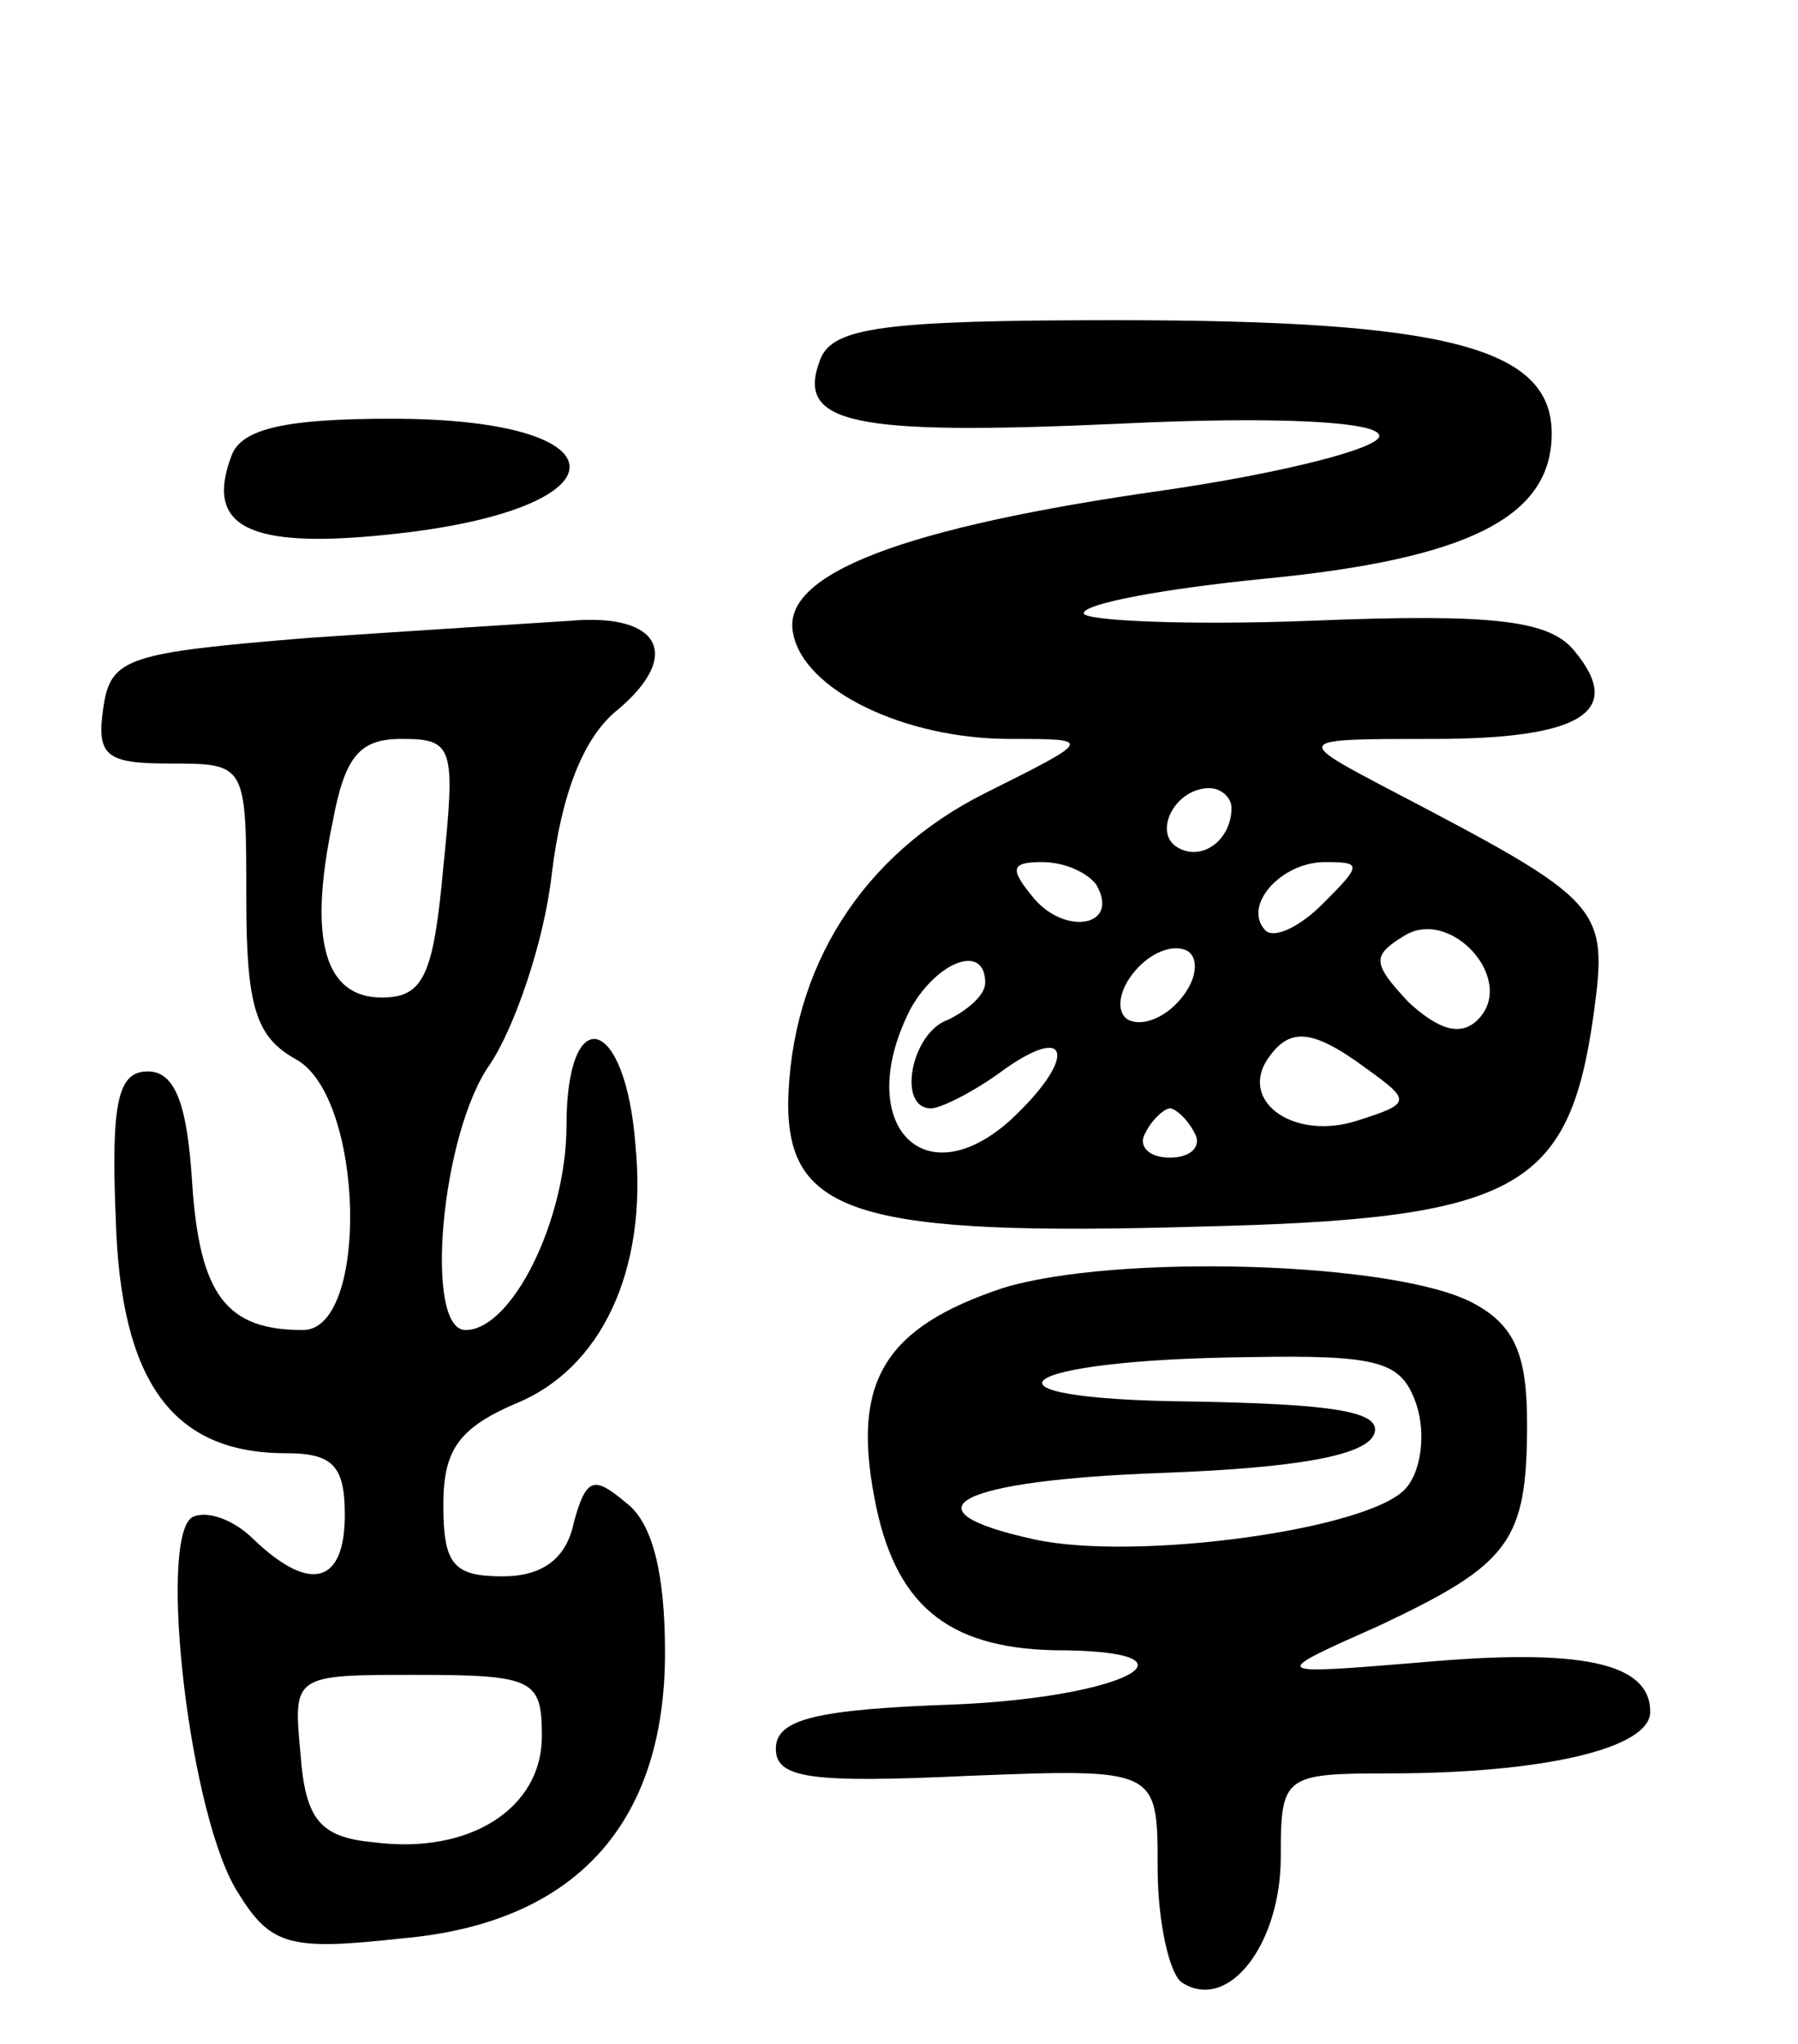
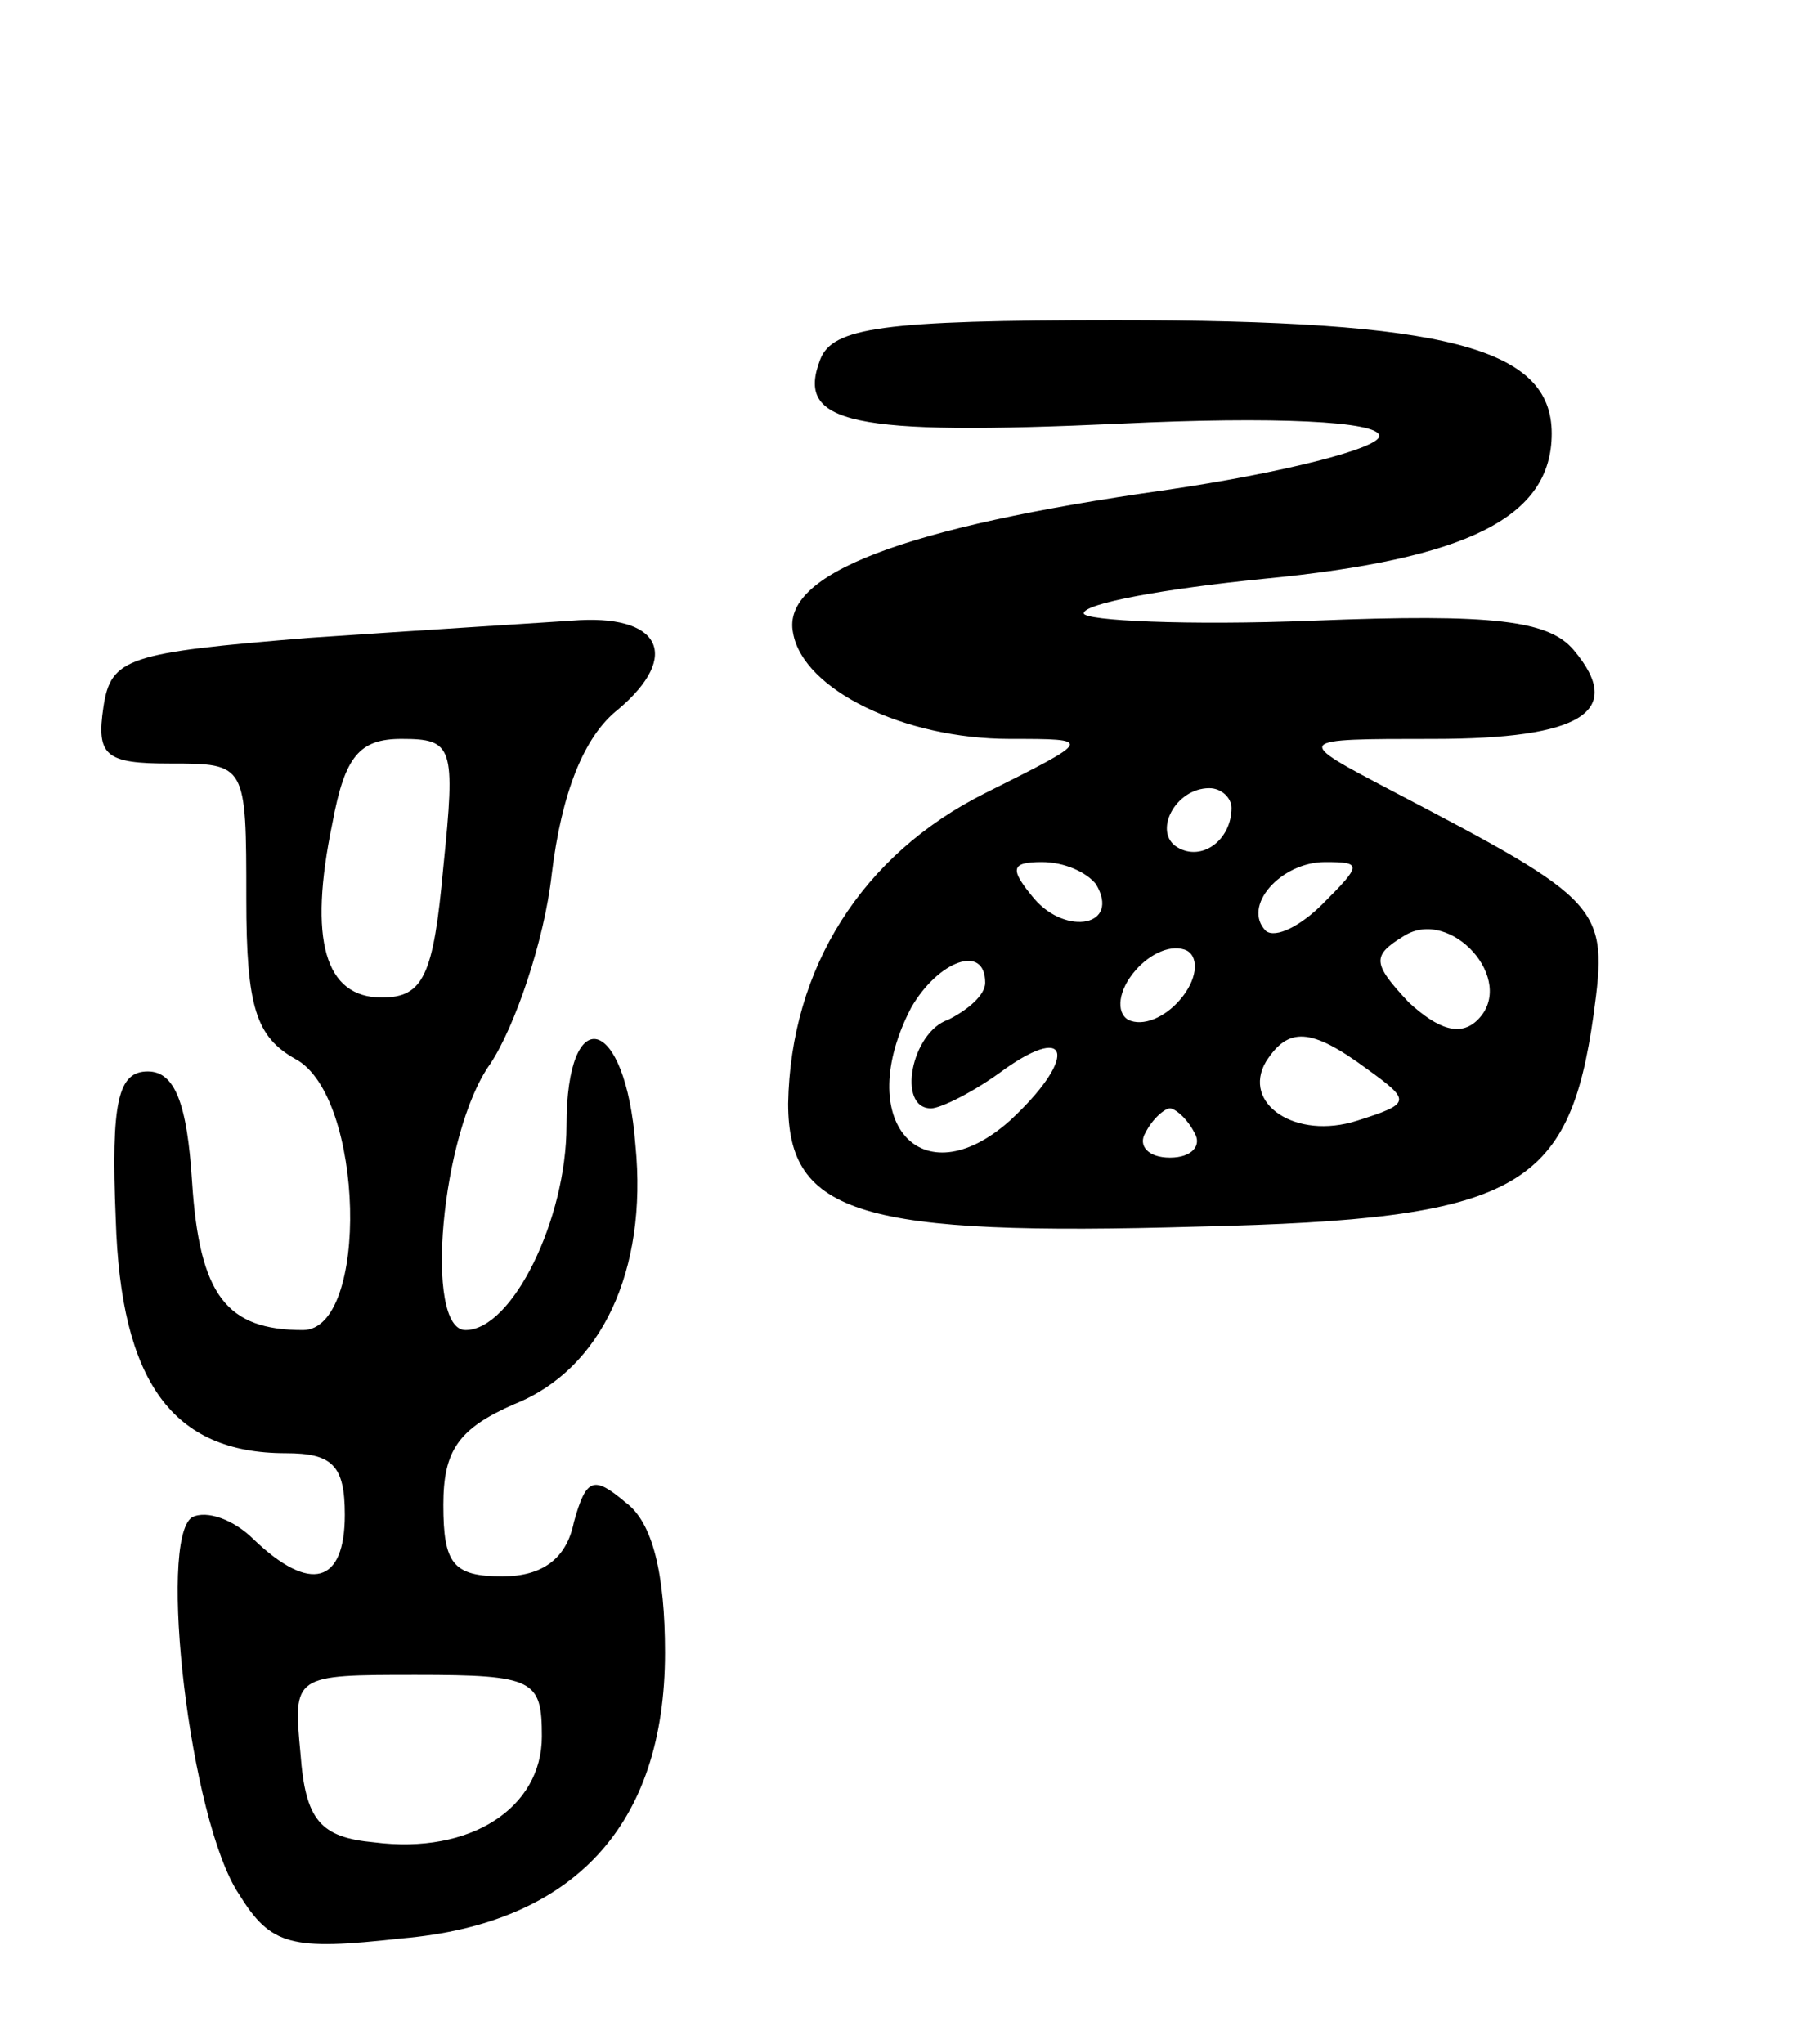
<svg xmlns="http://www.w3.org/2000/svg" version="1.0" width="73" height="83" viewBox="0 0 73 83">
  <g transform="translate(0,83) scale(0.1,-0.1)">
    <path d="M333 684 c-10 -26 12 -31 122 -26 62 3 105 1 105 -5 0 -5 -39 -15 -87 -22 -106 -15 -156 -34 -151 -58 4 -23 45 -43 88 -43 34 0 34 0 -10 -22 -50 -25 -79 -71 -80 -126 0 -45 29 -54 167 -50 129 3 150 15 160 86 6 44 4 46 -82 91 -40 21 -40 21 17 21 60 0 78 11 57 36 -10 12 -32 15 -106 12 -51 -2 -93 0 -93 3 0 4 33 10 73 14 83 8 117 25 117 59 0 35 -43 46 -177 46 -95 0 -115 -3 -120 -16z m167 -182 c0 -13 -12 -22 -22 -16 -10 6 -1 24 13 24 5 0 9 -4 9 -8z m-55 -31 c10 -17 -12 -21 -25 -6 -10 12 -10 15 3 15 9 0 18 -4 22 -9z m92 -8 c-9 -9 -19 -14 -23 -11 -10 10 6 28 24 28 15 0 15 -1 -1 -17z m63 -47 c-7 -7 -16 -4 -28 7 -15 16 -15 19 -2 27 19 12 46 -18 30 -34z m-121 8 c-6 -7 -15 -11 -21 -8 -5 3 -4 12 3 20 6 7 15 11 21 8 5 -3 4 -12 -3 -20z m-79 7 c0 -5 -7 -11 -15 -15 -15 -5 -21 -36 -7 -36 4 0 18 7 30 16 27 19 29 4 2 -21 -36 -32 -64 0 -40 46 11 19 30 26 30 10z m155 -35 c18 -13 18 -14 -4 -21 -25 -8 -47 7 -37 24 9 14 18 14 41 -3z m-70 -26 c3 -5 -1 -10 -10 -10 -9 0 -13 5 -10 10 3 6 8 10 10 10 2 0 7 -4 10 -10z" />
-     <path d="M94 645 c-11 -29 7 -38 64 -32 97 10 98 47 1 47 -43 0 -61 -4 -65 -15z" />
    <path d="M125 571 c-73 -6 -80 -8 -83 -28 -3 -20 1 -23 27 -23 31 0 31 0 31 -55 0 -44 4 -56 20 -65 28 -15 30 -110 3 -110 -31 0 -42 14 -45 60 -2 32 -7 45 -18 45 -12 0 -15 -12 -13 -60 2 -66 23 -95 69 -95 19 0 24 -5 24 -25 0 -28 -14 -32 -37 -10 -8 8 -19 12 -25 9 -14 -9 -1 -123 19 -153 13 -21 21 -23 66 -18 70 6 107 46 107 116 0 32 -5 53 -16 61 -13 11 -16 10 -21 -8 -3 -15 -13 -22 -29 -22 -20 0 -24 5 -24 29 0 22 6 31 29 41 35 14 54 54 49 105 -4 53 -28 59 -28 8 0 -38 -22 -83 -41 -83 -17 0 -10 80 10 108 10 15 22 50 25 77 4 33 13 56 27 67 26 22 17 39 -19 36 -15 -1 -63 -4 -107 -7z m55 -93 c-4 -44 -8 -53 -25 -53 -23 0 -30 23 -20 71 5 27 11 34 28 34 21 0 22 -3 17 -52z m40 -353 c0 -29 -29 -48 -68 -43 -22 2 -28 9 -30 36 -3 32 -3 32 47 32 48 0 51 -2 51 -25z" />
-     <path d="M407 307 c-48 -16 -61 -38 -52 -85 8 -43 29 -61 73 -62 64 0 30 -19 -40 -22 -57 -2 -73 -6 -73 -18 0 -12 14 -14 78 -11 77 3 77 3 77 -37 0 -23 5 -44 10 -47 19 -12 40 16 40 51 0 33 1 34 44 34 62 0 106 10 106 25 0 20 -28 26 -94 20 -61 -5 -61 -5 -16 15 53 25 60 34 60 82 0 28 -5 40 -22 49 -32 17 -146 20 -191 6z m168 -47 c4 -12 2 -27 -4 -34 -14 -17 -110 -30 -151 -21 -55 12 -31 24 52 27 54 2 83 7 86 16 3 9 -17 12 -75 13 -93 1 -72 17 24 18 54 1 62 -2 68 -19z" />
  </g>
</svg>